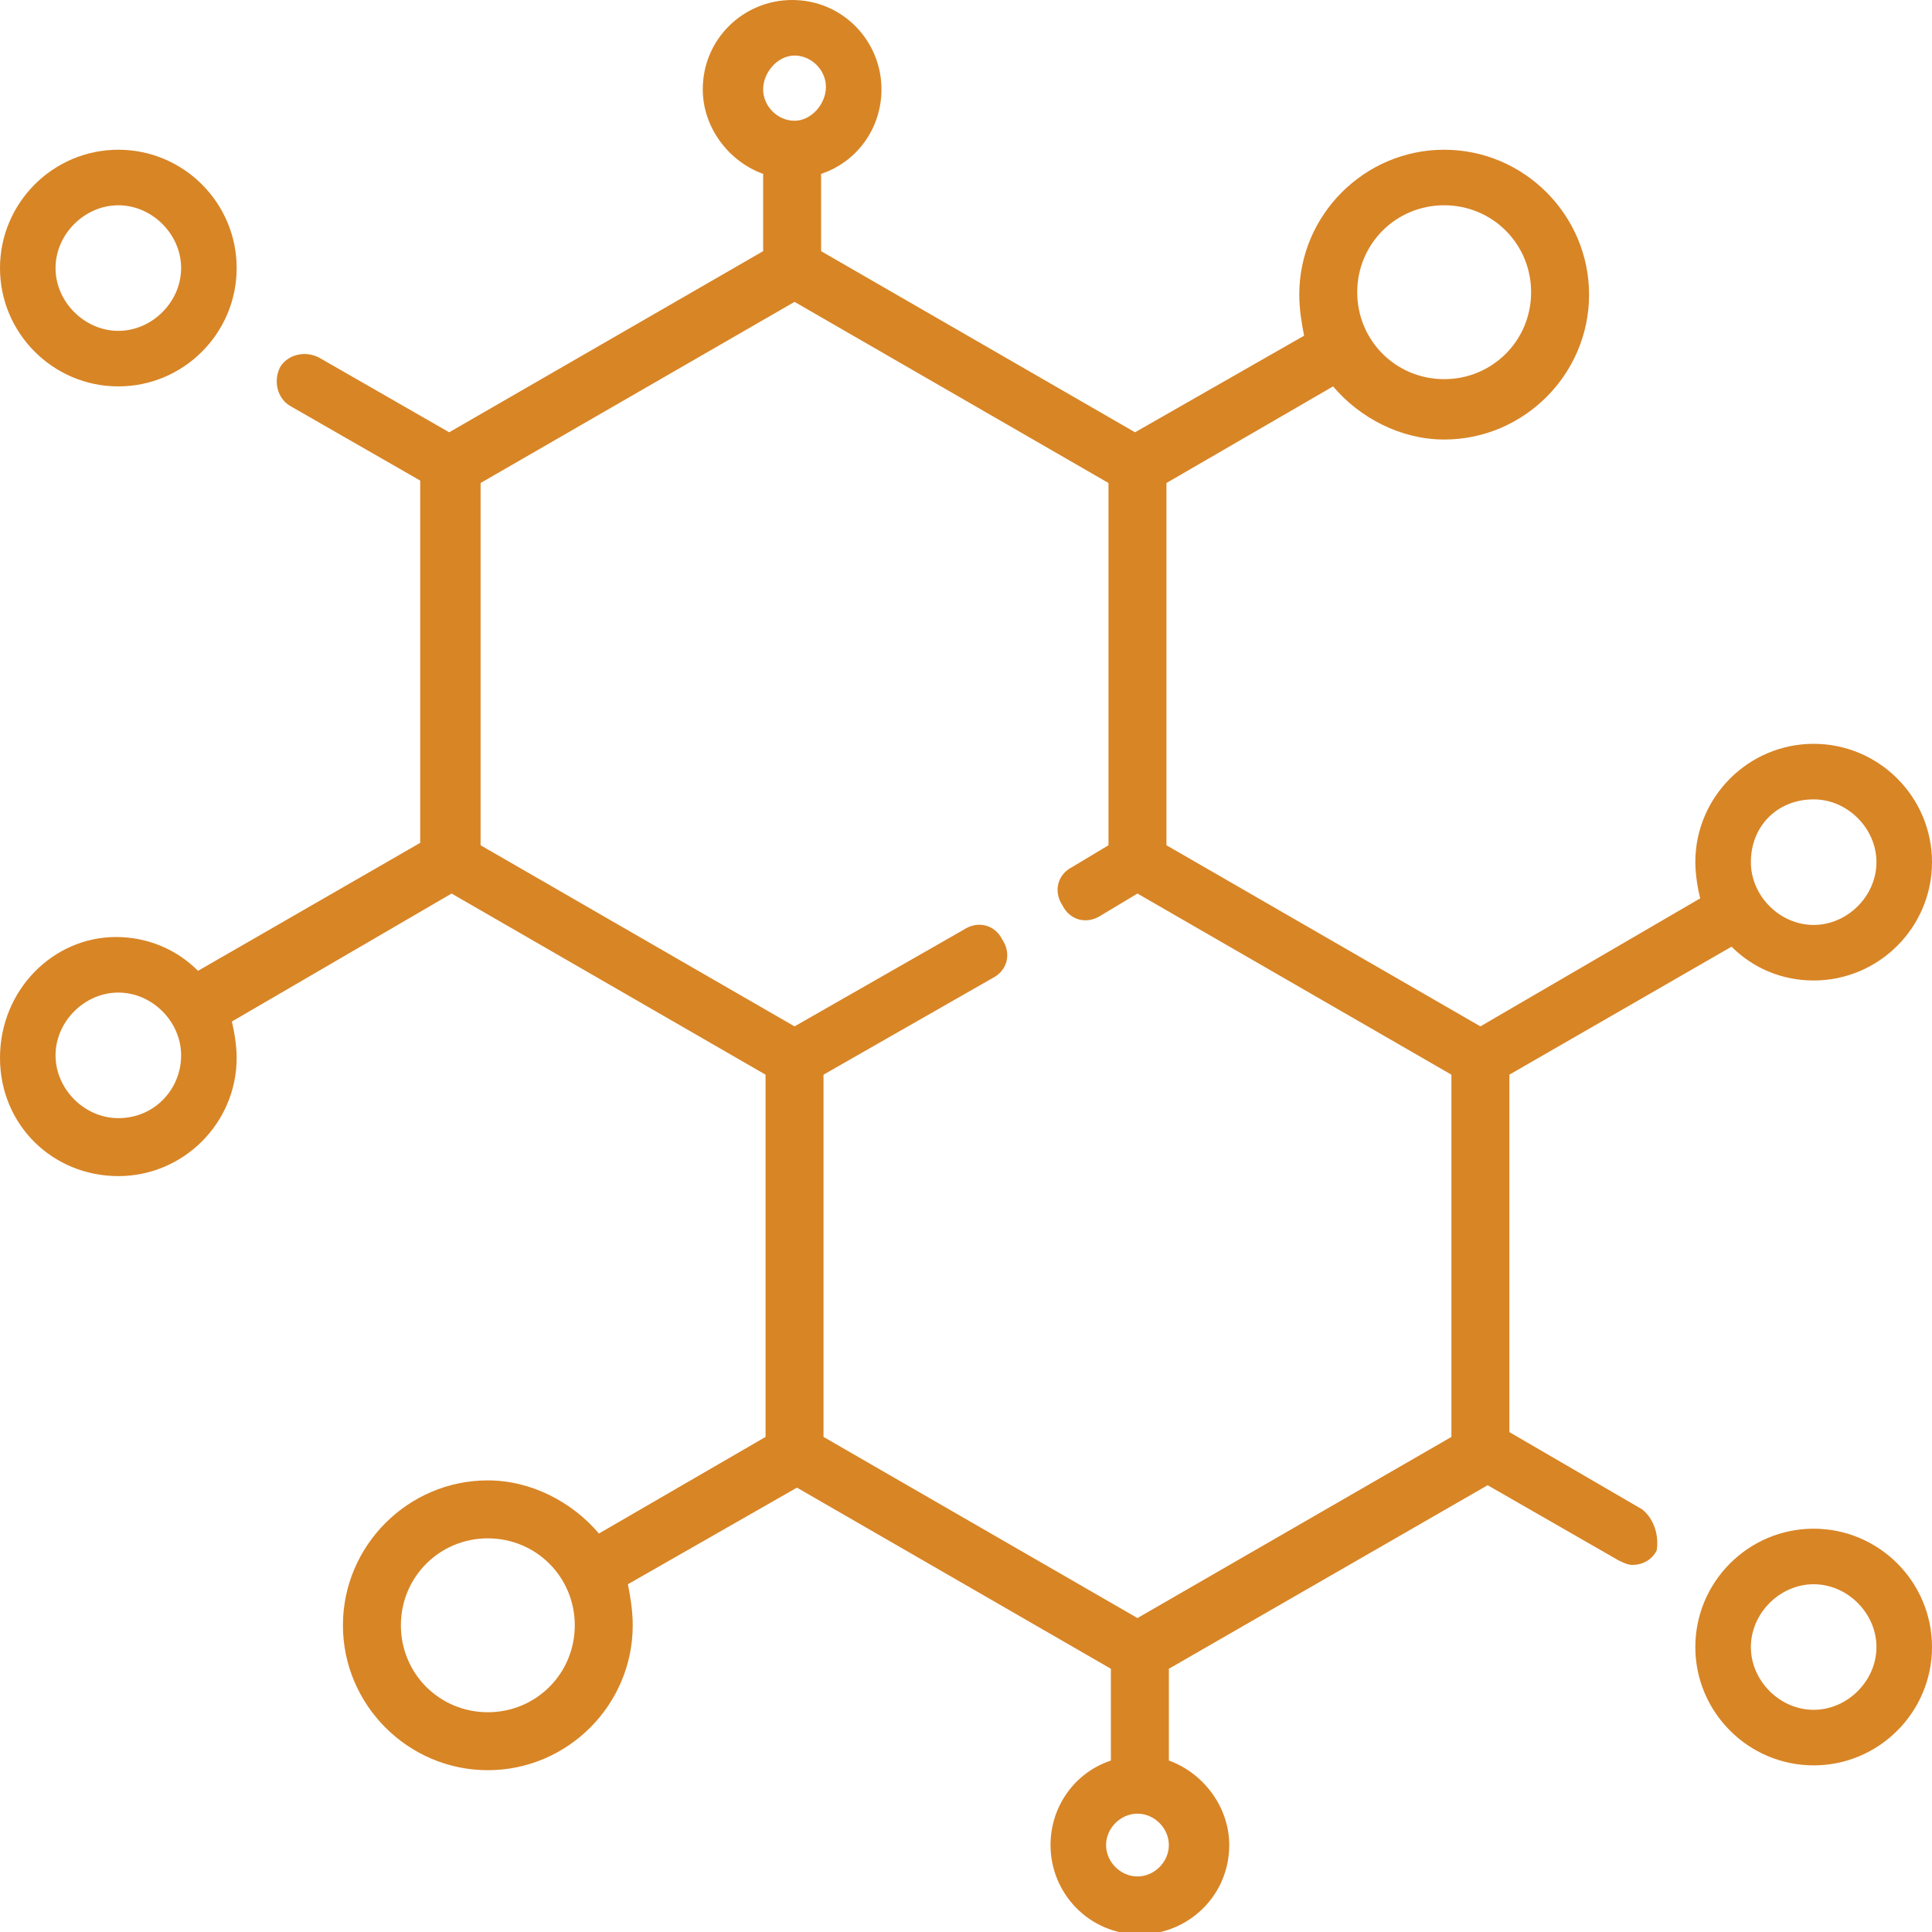
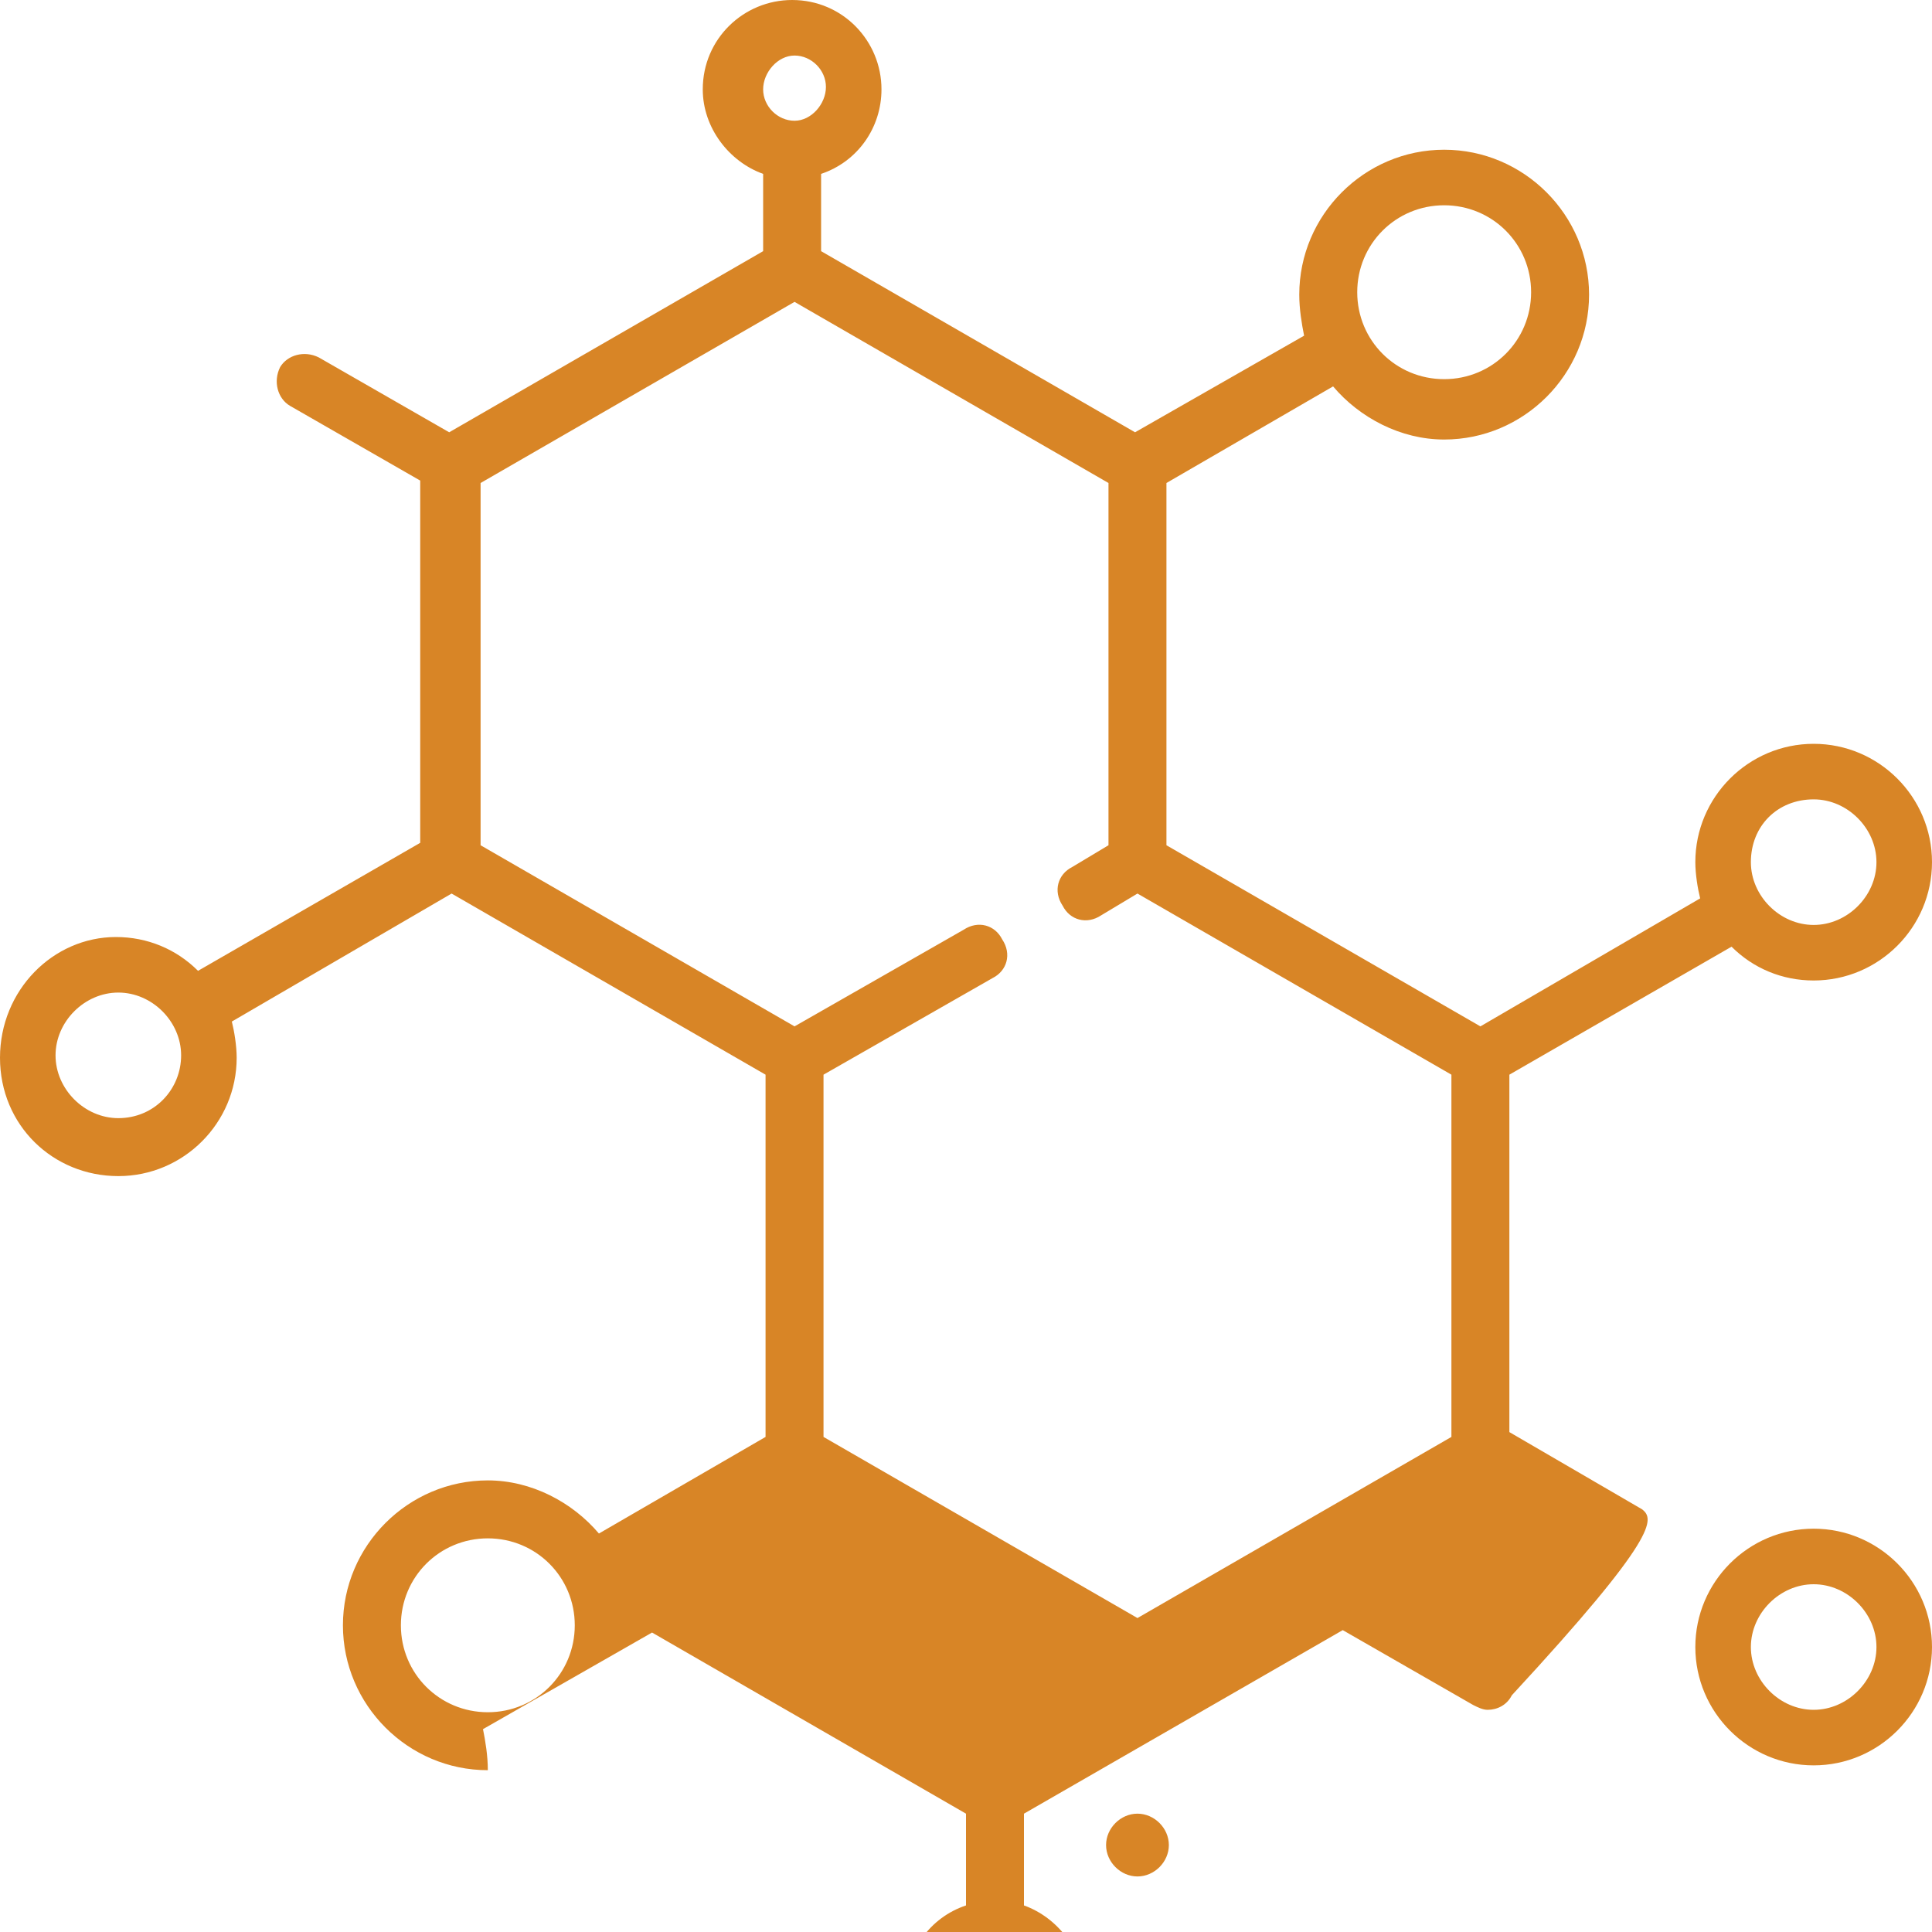
<svg xmlns="http://www.w3.org/2000/svg" id="Camada_1" style="enable-background:new 0 0 80 80;" version="1.1" viewBox="0 0 80 80" x="0px" y="0px">
  <style type="text/css">
	.st0{clip-path:url(#SVGID_00000157283250282400432790000011154640599040873135_);}
	.st1{fill:#D88526;}
</style>
  <g>
    <defs>
      <rect height="80" id="SVGID_1_" width="80" y="0" />
    </defs>
    <clipPath id="SVGID_00000072276203233063821220000018260093909438946691_">
      <use href="#SVGID_1_" style="overflow:visible;" />
    </clipPath>
    <g id="_x30_22-formula_1" style="clip-path:url(#SVGID_00000072276203233063821220000018260093909438946691_);">
      <g id="Group">
-         <path class="st1" d="M68,62.5l-5.5-3.2V44.5l9.2-5.3c0.9,0.9,2.1,1.4,3.4,1.4c2.7,0,4.9-2.2,4.9-4.9&#13;&#10;    c0-2.7-2.2-4.9-4.9-4.9c-2.7,0-4.9,2.2-4.9,4.9c0,0.5,0.1,1.1,0.2,1.5l-9.1,5.3l-13-7.5v-15l6.9-4c1.1,1.3,2.8,2.2,4.6,2.2&#13;&#10;    c3.3,0,6-2.7,6-6c0-3.3-2.7-6-6-6c-3.3,0-6,2.7-6,6c0,0.6,0.1,1.2,0.2,1.7l-7,4l-13-7.5V7.2c1.5-0.5,2.5-1.9,2.5-3.5&#13;&#10;    c0-2-1.6-3.7-3.7-3.7c-2,0-3.7,1.6-3.7,3.7c0,1.6,1.1,3,2.5,3.5v3.2l-13,7.5l-5.4-3.1c-0.6-0.3-1.3-0.1-1.6,0.4&#13;&#10;    c-0.3,0.6-0.1,1.3,0.4,1.6l5.4,3.1v15l-9.2,5.3c-0.9-0.9-2.1-1.4-3.4-1.4C2.2,38.8,0,41,0,43.8s2.2,4.9,4.9,4.9&#13;&#10;    c2.7,0,4.9-2.2,4.9-4.9c0-0.5-0.1-1.1-0.2-1.5l9.1-5.3l13,7.5v15l-6.9,4c-1.1-1.3-2.8-2.2-4.6-2.2c-3.3,0-6,2.7-6,6&#13;&#10;    c0,3.3,2.7,6,6,6c3.3,0,6-2.7,6-6c0-0.6-0.1-1.2-0.2-1.7l7-4l13,7.5v3.8c-1.5,0.5-2.5,1.9-2.5,3.5c0,2,1.6,3.7,3.7,3.7&#13;&#10;    c2,0,3.7-1.6,3.7-3.7c0-1.6-1.1-3-2.5-3.5v-3.8l13.2-7.6l5.4,3.1c0.2,0.1,0.4,0.2,0.6,0.2c0.4,0,0.8-0.2,1-0.6&#13;&#10;    C68.7,63.6,68.5,62.9,68,62.5z M59.8,8.5c2,0,3.6,1.6,3.6,3.6s-1.6,3.6-3.6,3.6s-3.6-1.6-3.6-3.6S57.8,8.5,59.8,8.5z M20.2,70.9&#13;&#10;    c-2,0-3.6-1.6-3.6-3.6c0-2,1.6-3.6,3.6-3.6s3.6,1.6,3.6,3.6C23.8,69.3,22.2,70.9,20.2,70.9z M75.1,33.1c1.4,0,2.6,1.2,2.6,2.6&#13;&#10;    c0,1.4-1.2,2.6-2.6,2.6c-1.4,0-2.6-1.2-2.6-2.6C72.5,34.2,73.6,33.1,75.1,33.1z M32.9,2.3c0.7,0,1.3,0.6,1.3,1.3S33.6,5,32.9,5&#13;&#10;    c-0.7,0-1.3-0.6-1.3-1.3S32.2,2.3,32.9,2.3z M4.9,46.3c-1.4,0-2.6-1.2-2.6-2.6c0-1.4,1.2-2.6,2.6-2.6c1.4,0,2.6,1.2,2.6,2.6&#13;&#10;    S6.4,46.3,4.9,46.3z M47.1,77.7c-0.7,0-1.3-0.6-1.3-1.3s0.6-1.3,1.3-1.3c0.7,0,1.3,0.6,1.3,1.3S47.8,77.7,47.1,77.7z M60.1,59.5&#13;&#10;    l-13,7.5l-13-7.5v-15l7-4c0.6-0.3,0.8-1,0.4-1.6c-0.3-0.6-1-0.8-1.6-0.4l-7,4l-13-7.5v-15l13-7.5l13,7.5v15l-1.5,0.9&#13;&#10;    c-0.6,0.3-0.8,1-0.4,1.6c0.3,0.6,1,0.8,1.6,0.4l1.5-0.9l13,7.5V59.5z" id="Vector" />
+         <path class="st1" d="M68,62.5l-5.5-3.2V44.5l9.2-5.3c0.9,0.9,2.1,1.4,3.4,1.4c2.7,0,4.9-2.2,4.9-4.9&#13;&#10;    c0-2.7-2.2-4.9-4.9-4.9c-2.7,0-4.9,2.2-4.9,4.9c0,0.5,0.1,1.1,0.2,1.5l-9.1,5.3l-13-7.5v-15l6.9-4c1.1,1.3,2.8,2.2,4.6,2.2&#13;&#10;    c3.3,0,6-2.7,6-6c0-3.3-2.7-6-6-6c-3.3,0-6,2.7-6,6c0,0.6,0.1,1.2,0.2,1.7l-7,4l-13-7.5V7.2c1.5-0.5,2.5-1.9,2.5-3.5&#13;&#10;    c0-2-1.6-3.7-3.7-3.7c-2,0-3.7,1.6-3.7,3.7c0,1.6,1.1,3,2.5,3.5v3.2l-13,7.5l-5.4-3.1c-0.6-0.3-1.3-0.1-1.6,0.4&#13;&#10;    c-0.3,0.6-0.1,1.3,0.4,1.6l5.4,3.1v15l-9.2,5.3c-0.9-0.9-2.1-1.4-3.4-1.4C2.2,38.8,0,41,0,43.8s2.2,4.9,4.9,4.9&#13;&#10;    c2.7,0,4.9-2.2,4.9-4.9c0-0.5-0.1-1.1-0.2-1.5l9.1-5.3l13,7.5v15l-6.9,4c-1.1-1.3-2.8-2.2-4.6-2.2c-3.3,0-6,2.7-6,6&#13;&#10;    c0,3.3,2.7,6,6,6c0-0.6-0.1-1.2-0.2-1.7l7-4l13,7.5v3.8c-1.5,0.5-2.5,1.9-2.5,3.5c0,2,1.6,3.7,3.7,3.7&#13;&#10;    c2,0,3.7-1.6,3.7-3.7c0-1.6-1.1-3-2.5-3.5v-3.8l13.2-7.6l5.4,3.1c0.2,0.1,0.4,0.2,0.6,0.2c0.4,0,0.8-0.2,1-0.6&#13;&#10;    C68.7,63.6,68.5,62.9,68,62.5z M59.8,8.5c2,0,3.6,1.6,3.6,3.6s-1.6,3.6-3.6,3.6s-3.6-1.6-3.6-3.6S57.8,8.5,59.8,8.5z M20.2,70.9&#13;&#10;    c-2,0-3.6-1.6-3.6-3.6c0-2,1.6-3.6,3.6-3.6s3.6,1.6,3.6,3.6C23.8,69.3,22.2,70.9,20.2,70.9z M75.1,33.1c1.4,0,2.6,1.2,2.6,2.6&#13;&#10;    c0,1.4-1.2,2.6-2.6,2.6c-1.4,0-2.6-1.2-2.6-2.6C72.5,34.2,73.6,33.1,75.1,33.1z M32.9,2.3c0.7,0,1.3,0.6,1.3,1.3S33.6,5,32.9,5&#13;&#10;    c-0.7,0-1.3-0.6-1.3-1.3S32.2,2.3,32.9,2.3z M4.9,46.3c-1.4,0-2.6-1.2-2.6-2.6c0-1.4,1.2-2.6,2.6-2.6c1.4,0,2.6,1.2,2.6,2.6&#13;&#10;    S6.4,46.3,4.9,46.3z M47.1,77.7c-0.7,0-1.3-0.6-1.3-1.3s0.6-1.3,1.3-1.3c0.7,0,1.3,0.6,1.3,1.3S47.8,77.7,47.1,77.7z M60.1,59.5&#13;&#10;    l-13,7.5l-13-7.5v-15l7-4c0.6-0.3,0.8-1,0.4-1.6c-0.3-0.6-1-0.8-1.6-0.4l-7,4l-13-7.5v-15l13-7.5l13,7.5v15l-1.5,0.9&#13;&#10;    c-0.6,0.3-0.8,1-0.4,1.6c0.3,0.6,1,0.8,1.6,0.4l1.5-0.9l13,7.5V59.5z" id="Vector" />
        <path class="st1" d="M75.1,63.3c-2.7,0-4.9,2.2-4.9,4.9c0,2.7,2.2,4.9,4.9,4.9s4.9-2.2,4.9-4.9&#13;&#10;    C80,65.5,77.8,63.3,75.1,63.3z M75.1,70.8c-1.4,0-2.6-1.2-2.6-2.6c0-1.4,1.2-2.6,2.6-2.6s2.6,1.2,2.6,2.6&#13;&#10;    C77.7,69.6,76.5,70.8,75.1,70.8z" id="Vector_2" />
-         <path class="st1" d="M4.9,16c2.7,0,4.9-2.2,4.9-4.9c0-2.7-2.2-4.9-4.9-4.9C2.2,6.2,0,8.4,0,11.1&#13;&#10;    C0,13.8,2.2,16,4.9,16z M4.9,8.5c1.4,0,2.6,1.2,2.6,2.6c0,1.4-1.2,2.6-2.6,2.6c-1.4,0-2.6-1.2-2.6-2.6C2.3,9.7,3.5,8.5,4.9,8.5z" id="Vector_3" />
      </g>
    </g>
  </g>
</svg>